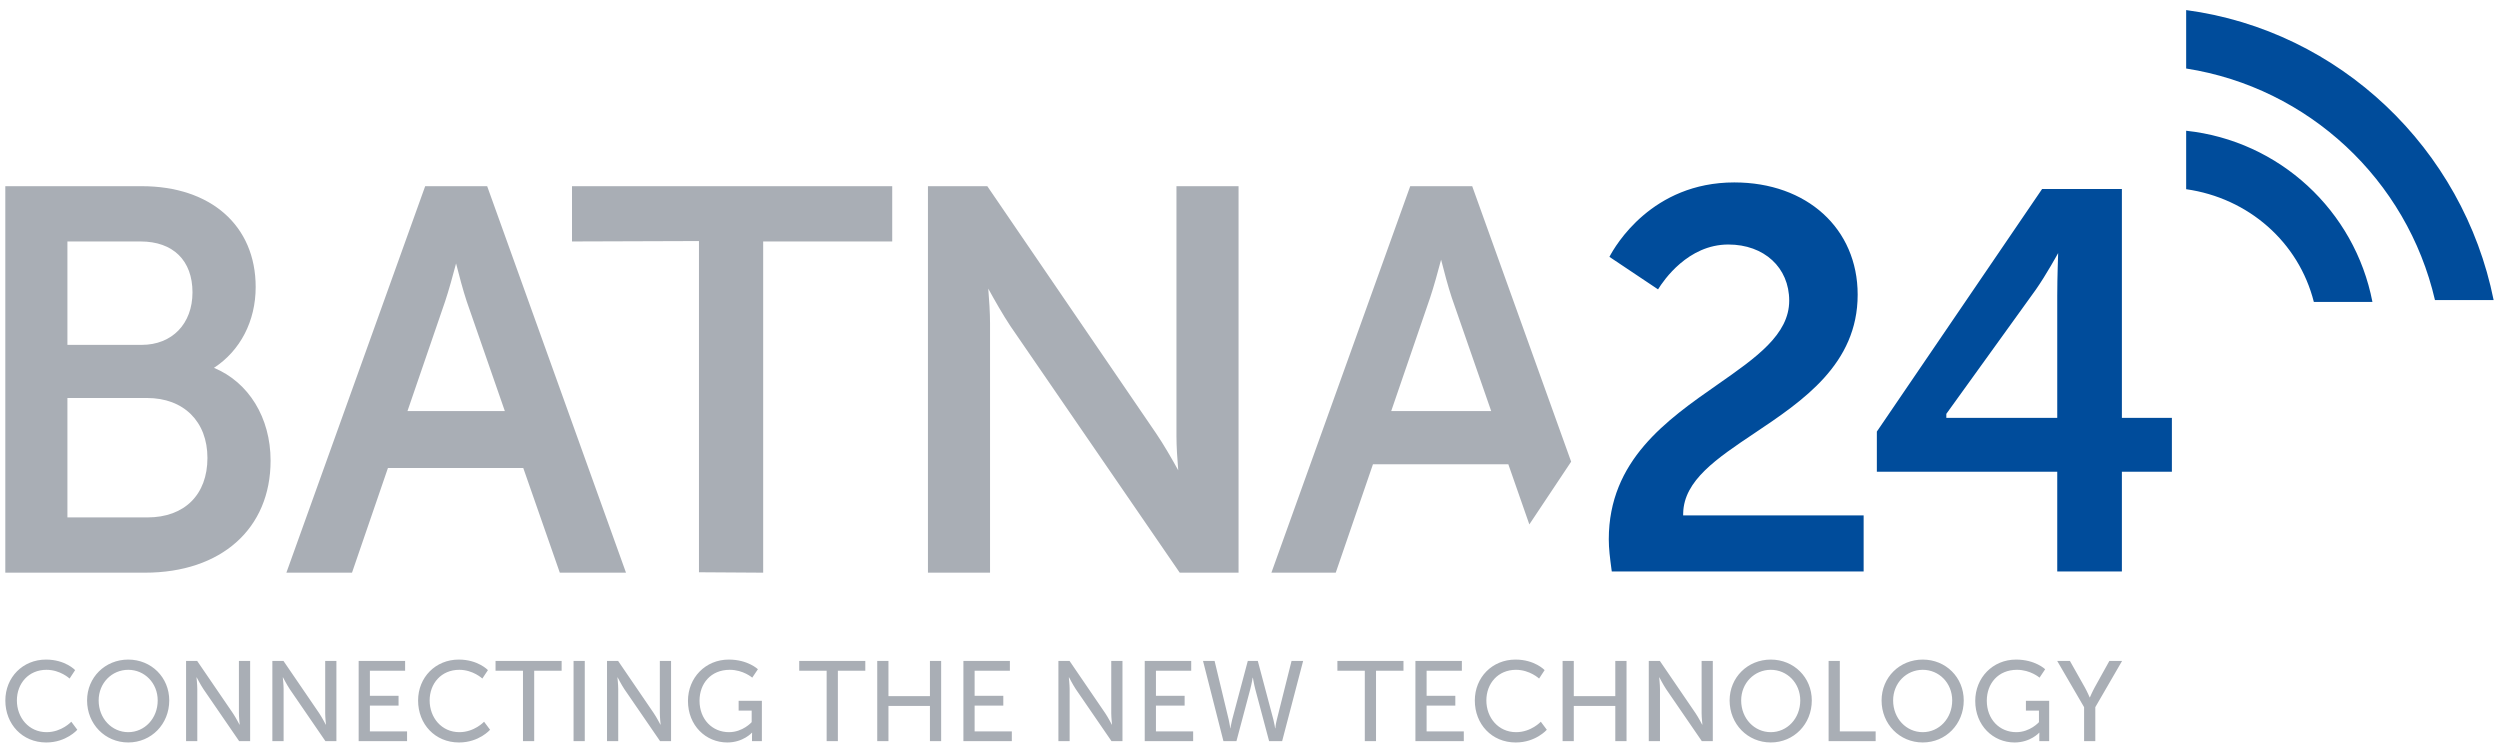
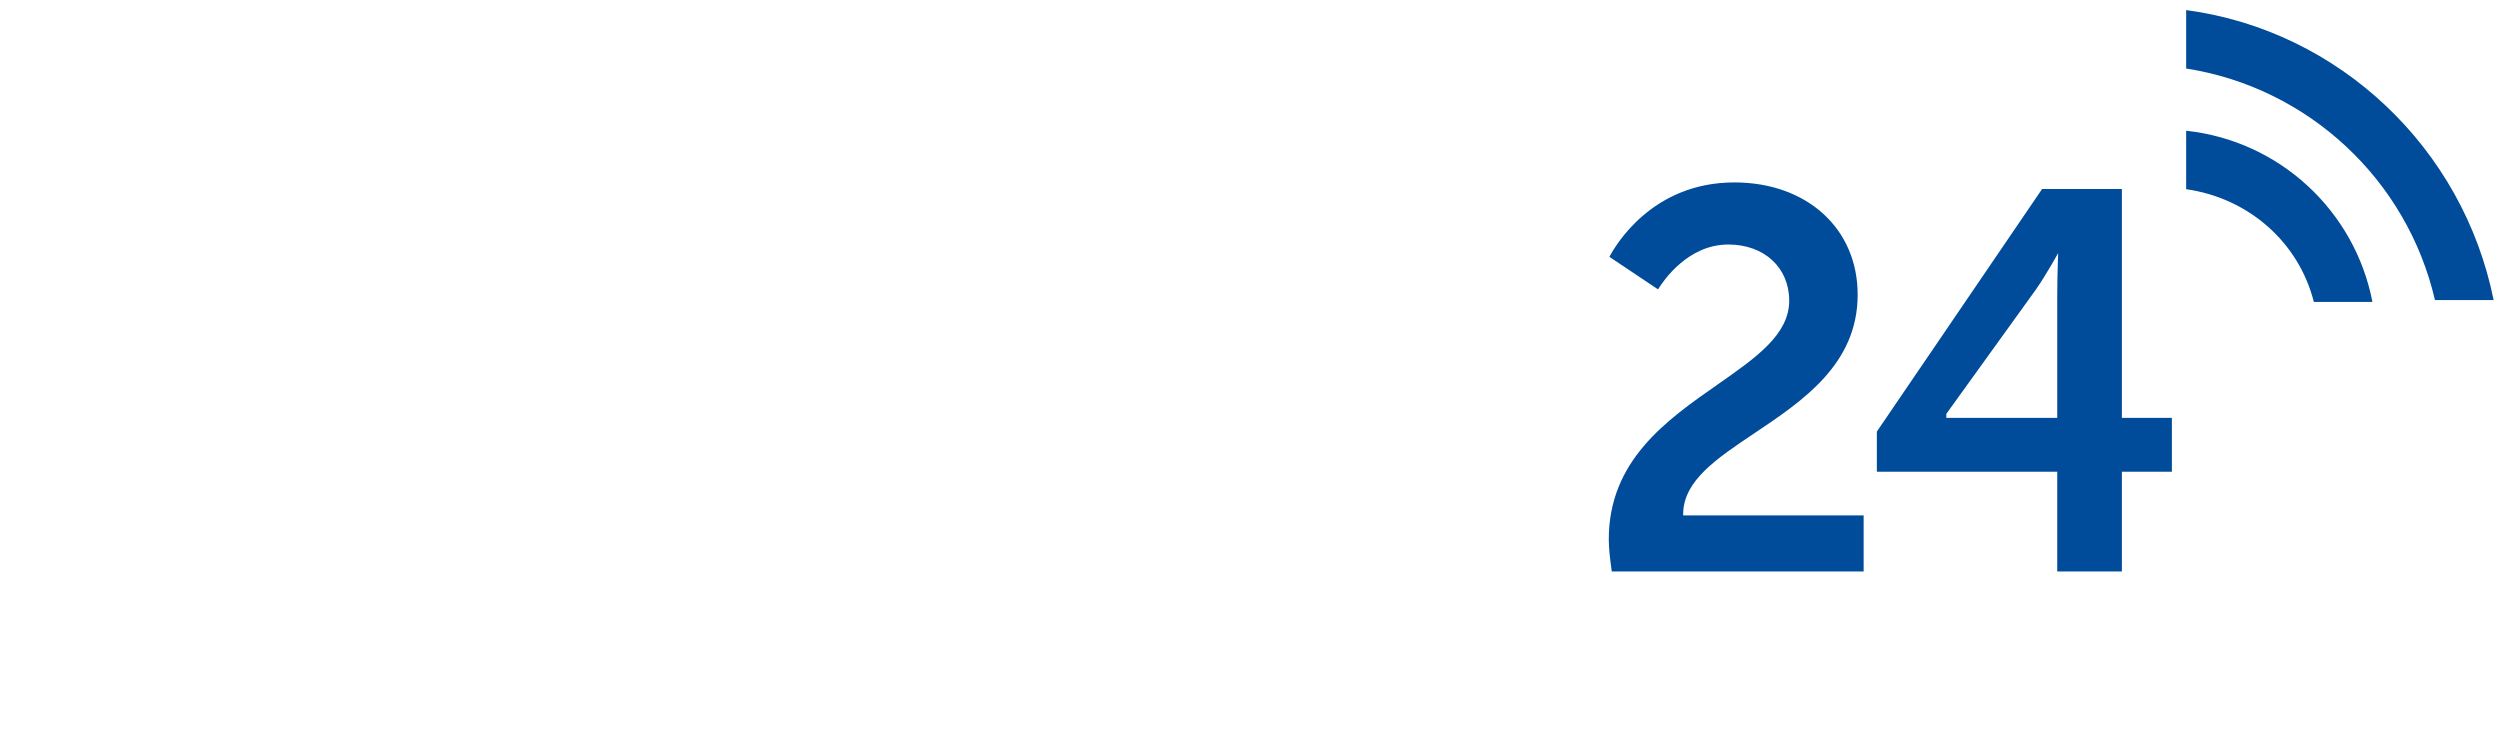
<svg xmlns="http://www.w3.org/2000/svg" width="196" height="59" viewBox="0 0 196 59" fill="none">
-   <path d="M11.108 27.038H5.286V18.931H11.024C13.57 18.931 15.091 20.424 15.091 22.921C15.091 25.383 13.492 27.038 11.108 27.038ZM11.568 40.565H5.286V31.203H11.526C14.404 31.203 16.263 33.05 16.263 35.905C16.263 38.78 14.463 40.565 11.568 40.565ZM16.774 28.839C18.835 27.498 20.045 25.178 20.045 22.502C20.045 17.7 16.536 14.597 11.108 14.597H0.416V44.898H11.359C17.345 44.898 21.214 41.451 21.214 36.114C21.214 32.745 19.495 29.967 16.774 28.839ZM44.845 18.931L54.799 18.898V44.865L59.833 44.898V18.931H69.95V14.598H44.845V18.931ZM92.234 34.188C92.234 34.991 92.301 36.02 92.374 36.873C91.88 35.977 91.224 34.834 90.642 33.982L77.405 14.598H72.751V44.898H77.619V25.35C77.619 24.527 77.551 23.485 77.48 22.628C77.972 23.528 78.629 24.681 79.211 25.558L92.491 44.898H97.103V14.598H92.234V34.188ZM109.07 32.23L112.124 23.33C112.411 22.475 112.743 21.264 112.982 20.359C113.211 21.264 113.531 22.476 113.818 23.335L116.91 32.23H109.07ZM115.421 14.598H110.561L99.678 44.898H104.722L107.641 36.396H118.252L119.9 41.114L123.178 36.195L115.421 14.598ZM34.898 23.626C35.184 22.77 35.517 21.559 35.756 20.655C35.985 21.56 36.305 22.772 36.591 23.63L39.58 32.23H31.945L34.898 23.626ZM27.597 44.898L30.414 36.692H41.025L43.889 44.898H48.972H49.078L38.194 14.598H33.334L22.452 44.898H22.558H27.597Z" fill="#A9AEB5" />
-   <path d="M3.608 51.711C5.12 51.711 5.891 52.537 5.891 52.537L5.456 53.198C5.456 53.198 4.728 52.513 3.643 52.513C2.239 52.513 1.324 53.582 1.324 54.916C1.324 56.261 2.257 57.402 3.654 57.402C4.835 57.402 5.59 56.583 5.59 56.583L6.061 57.213C6.061 57.213 5.199 58.21 3.625 58.21C1.742 58.21 0.419 56.767 0.419 54.923C0.419 53.1 1.785 51.711 3.608 51.711ZM10.053 57.402C11.332 57.402 12.364 56.333 12.364 54.915C12.364 53.546 11.332 52.513 10.053 52.513C8.773 52.513 7.735 53.546 7.735 54.915C7.735 56.333 8.773 57.402 10.053 57.402ZM10.053 51.711C11.867 51.711 13.269 53.109 13.269 54.915C13.269 56.767 11.867 58.209 10.053 58.209C8.24 58.209 6.827 56.767 6.827 54.915C6.827 53.109 8.24 51.711 10.053 51.711ZM14.588 51.818H15.459L18.251 55.905C18.482 56.244 18.775 56.811 18.775 56.811H18.792C18.792 56.811 18.731 56.253 18.731 55.905V51.818H19.611V58.104H18.749L15.949 54.026C15.718 53.678 15.423 53.109 15.423 53.109H15.406C15.406 53.109 15.468 53.671 15.468 54.026V58.104H14.588V51.818ZM21.353 51.818H22.225L25.017 55.905C25.246 56.244 25.54 56.811 25.54 56.811H25.557C25.557 56.811 25.495 56.253 25.495 55.905V51.818H26.374V58.104H25.512L22.714 54.026C22.483 53.678 22.189 53.109 22.189 53.109H22.171C22.171 53.109 22.235 53.671 22.235 54.026V58.104H21.353V51.818ZM28.119 51.818H31.761V52.583H28.999V54.553H31.247V55.318H28.999V57.34H31.914V58.104H28.119V51.818ZM35.969 51.711C37.479 51.711 38.254 52.537 38.254 52.537L37.816 53.198C37.816 53.198 37.089 52.513 36.005 52.513C34.601 52.513 33.684 53.582 33.684 54.916C33.684 56.261 34.618 57.402 36.014 57.402C37.195 57.402 37.951 56.583 37.951 56.583L38.422 57.213C38.422 57.213 37.56 58.21 35.987 58.21C34.102 58.21 32.779 56.767 32.779 54.923C32.779 53.1 34.148 51.711 35.969 51.711ZM41.001 52.583H38.851V51.818H44.032V52.583H41.881V58.105H41.001V52.583ZM44.967 51.818H45.846V58.104H44.967V51.818ZM47.59 51.818H48.461L51.25 55.905C51.482 56.244 51.775 56.811 51.775 56.811H51.793C51.793 56.811 51.731 56.253 51.731 55.905V51.818H52.611V58.104H51.749L48.948 54.026C48.718 53.678 48.424 53.109 48.424 53.109H48.407C48.407 53.109 48.469 53.671 48.469 54.026V58.104H47.59V51.818ZM57.136 51.711C58.639 51.711 59.42 52.468 59.42 52.468L58.976 53.128C58.976 53.128 58.275 52.513 57.207 52.513C55.731 52.513 54.843 53.591 54.843 54.935C54.843 56.394 55.838 57.402 57.154 57.402C58.239 57.402 58.931 56.617 58.931 56.617V55.709H57.909V54.942H59.731V58.105H58.957V57.71C58.957 57.577 58.965 57.444 58.965 57.444H58.949C58.949 57.444 58.265 58.21 57.021 58.21C55.331 58.21 53.936 56.876 53.936 54.952C53.936 53.136 55.305 51.711 57.136 51.711ZM64.809 52.583H62.659V51.818H67.84V52.583H65.689V58.105H64.809V52.583ZM68.775 51.818H69.655V54.579H72.907V51.818H73.786V58.104H72.907V55.344H69.655V58.104H68.775V51.818ZM75.531 51.818H79.175V52.583H76.41V54.553H78.659V55.318H76.41V57.34H79.327V58.104H75.531V51.818ZM82.979 51.818H83.853L86.643 55.905C86.873 56.244 87.167 56.811 87.167 56.811H87.184C87.184 56.811 87.122 56.253 87.122 55.905V51.818H88.002V58.104H87.14L84.34 54.026C84.109 53.678 83.817 53.109 83.817 53.109H83.796C83.796 53.109 83.86 53.671 83.86 54.026V58.104H82.979V51.818ZM89.747 51.818H93.391V52.583H90.626V54.553H92.875V55.318H90.626V57.34H93.543V58.104H89.747V51.818ZM98.612 51.818L99.837 56.431C99.925 56.775 99.969 57.097 99.969 57.097H99.987C99.987 57.097 100.013 56.767 100.101 56.431L101.257 51.818H102.165L100.52 58.104H99.498L98.412 54.026C98.307 53.625 98.228 53.136 98.228 53.136H98.208C98.208 53.136 98.13 53.625 98.022 54.026L96.938 58.104H95.917L94.317 51.818H95.224L96.333 56.431C96.413 56.767 96.45 57.097 96.45 57.097H96.467C96.467 57.097 96.512 56.775 96.599 56.431L97.827 51.818H98.612ZM107.001 52.583H104.852V51.818H110.033V52.583H107.88V58.105H107.001V52.583ZM110.969 51.818H114.61V52.583H111.846V54.553H114.097V55.318H111.846V57.34H114.762V58.104H110.969V51.818ZM118.816 51.711C120.327 51.711 121.099 52.537 121.099 52.537L120.665 53.198C120.665 53.198 119.935 52.513 118.851 52.513C117.446 52.513 116.531 53.582 116.531 54.916C116.531 56.261 117.465 57.402 118.862 57.402C120.042 57.402 120.8 56.583 120.8 56.583L121.27 57.213C121.27 57.213 120.406 58.21 118.834 58.21C116.948 58.21 115.626 56.767 115.626 54.923C115.626 53.1 116.994 51.711 118.816 51.711ZM122.507 51.818H123.385V54.579H126.639V51.818H127.52V58.104H126.639V55.344H123.385V58.104H122.507V51.818ZM129.264 51.818H130.134L132.924 55.905C133.155 56.244 133.449 56.811 133.449 56.811H133.468C133.468 56.811 133.406 56.253 133.406 55.905V51.818H134.284V58.104H133.422L130.623 54.026C130.391 53.678 130.098 53.109 130.098 53.109H130.081C130.081 53.109 130.143 53.671 130.143 54.026V58.104H129.264V51.818ZM138.829 57.402C140.109 57.402 141.14 56.333 141.14 54.915C141.14 53.546 140.109 52.513 138.829 52.513C137.547 52.513 136.508 53.546 136.508 54.915C136.508 56.333 137.547 57.402 138.829 57.402ZM138.829 51.711C140.642 51.711 142.045 53.109 142.045 54.915C142.045 56.767 140.642 58.209 138.829 58.209C137.015 58.209 135.602 56.767 135.602 54.915C135.602 53.109 137.015 51.711 138.829 51.711ZM143.363 51.818H144.242V57.34H147.051V58.104H143.363V51.818ZM150.743 57.402C152.021 57.402 153.053 56.333 153.053 54.915C153.053 53.546 152.021 52.513 150.743 52.513C149.46 52.513 148.421 53.546 148.421 54.915C148.421 56.333 149.46 57.402 150.743 57.402ZM150.743 51.711C152.555 51.711 153.957 53.109 153.957 54.915C153.957 56.767 152.555 58.209 150.743 58.209C148.927 58.209 147.516 56.767 147.516 54.915C147.516 53.109 148.927 51.711 150.743 51.711ZM158.06 51.711C159.561 51.711 160.341 52.468 160.341 52.468L159.9 53.128C159.9 53.128 159.195 52.513 158.13 52.513C156.654 52.513 155.765 53.591 155.765 54.935C155.765 56.394 156.76 57.402 158.074 57.402C159.161 57.402 159.854 56.617 159.854 56.617V55.709H158.832V54.942H160.655V58.105H159.881V57.71C159.881 57.577 159.888 57.444 159.888 57.444H159.872C159.872 57.444 159.187 58.21 157.942 58.21C156.254 58.21 154.859 56.876 154.859 54.952C154.859 53.136 156.228 51.711 158.06 51.711ZM163.393 55.442L161.285 51.818H162.282L163.446 53.884C163.641 54.231 163.83 54.677 163.83 54.677H163.847C163.847 54.677 164.033 54.24 164.228 53.884L165.374 51.818H166.371L164.272 55.442V58.104H163.393V55.442Z" fill="#A9AEB5" />
  <path d="M171.395 10.251V14.834C176.265 15.523 180.218 18.97 181.406 23.673H185.999C184.615 16.505 178.694 11.029 171.395 10.251ZM190.901 23.523H195.5C193.111 11.635 183.411 2.396 171.395 0.79V5.371C180.986 6.875 188.711 14.091 190.901 23.523ZM131.962 40.228C132.021 37.666 134.581 35.951 137.546 33.965C141.342 31.423 145.641 28.543 145.641 23.102C145.641 17.922 141.664 14.302 135.969 14.302C129.515 14.302 126.635 19.263 126.179 20.138L129.991 22.687C130.427 21.974 132.345 19.17 135.501 19.17C138.311 19.17 140.274 20.979 140.274 23.572C140.274 26.228 137.683 28.034 134.688 30.126C130.675 32.925 126.129 36.097 126.129 42.284C126.129 43.026 126.224 43.76 126.337 44.611L126.364 44.804H146.109V40.405H131.959L131.962 40.228ZM161.288 23.188V32.759H152.592V32.446L159.613 22.702C160.403 21.579 161.352 19.853 161.352 19.853H161.359C161.359 19.853 161.288 21.722 161.288 23.188ZM166.356 14.816H160.102L147.145 33.836V36.986H161.288V44.803H166.356V36.986H170.276V32.759H166.356V14.816Z" fill="#004C9B" />
</svg>